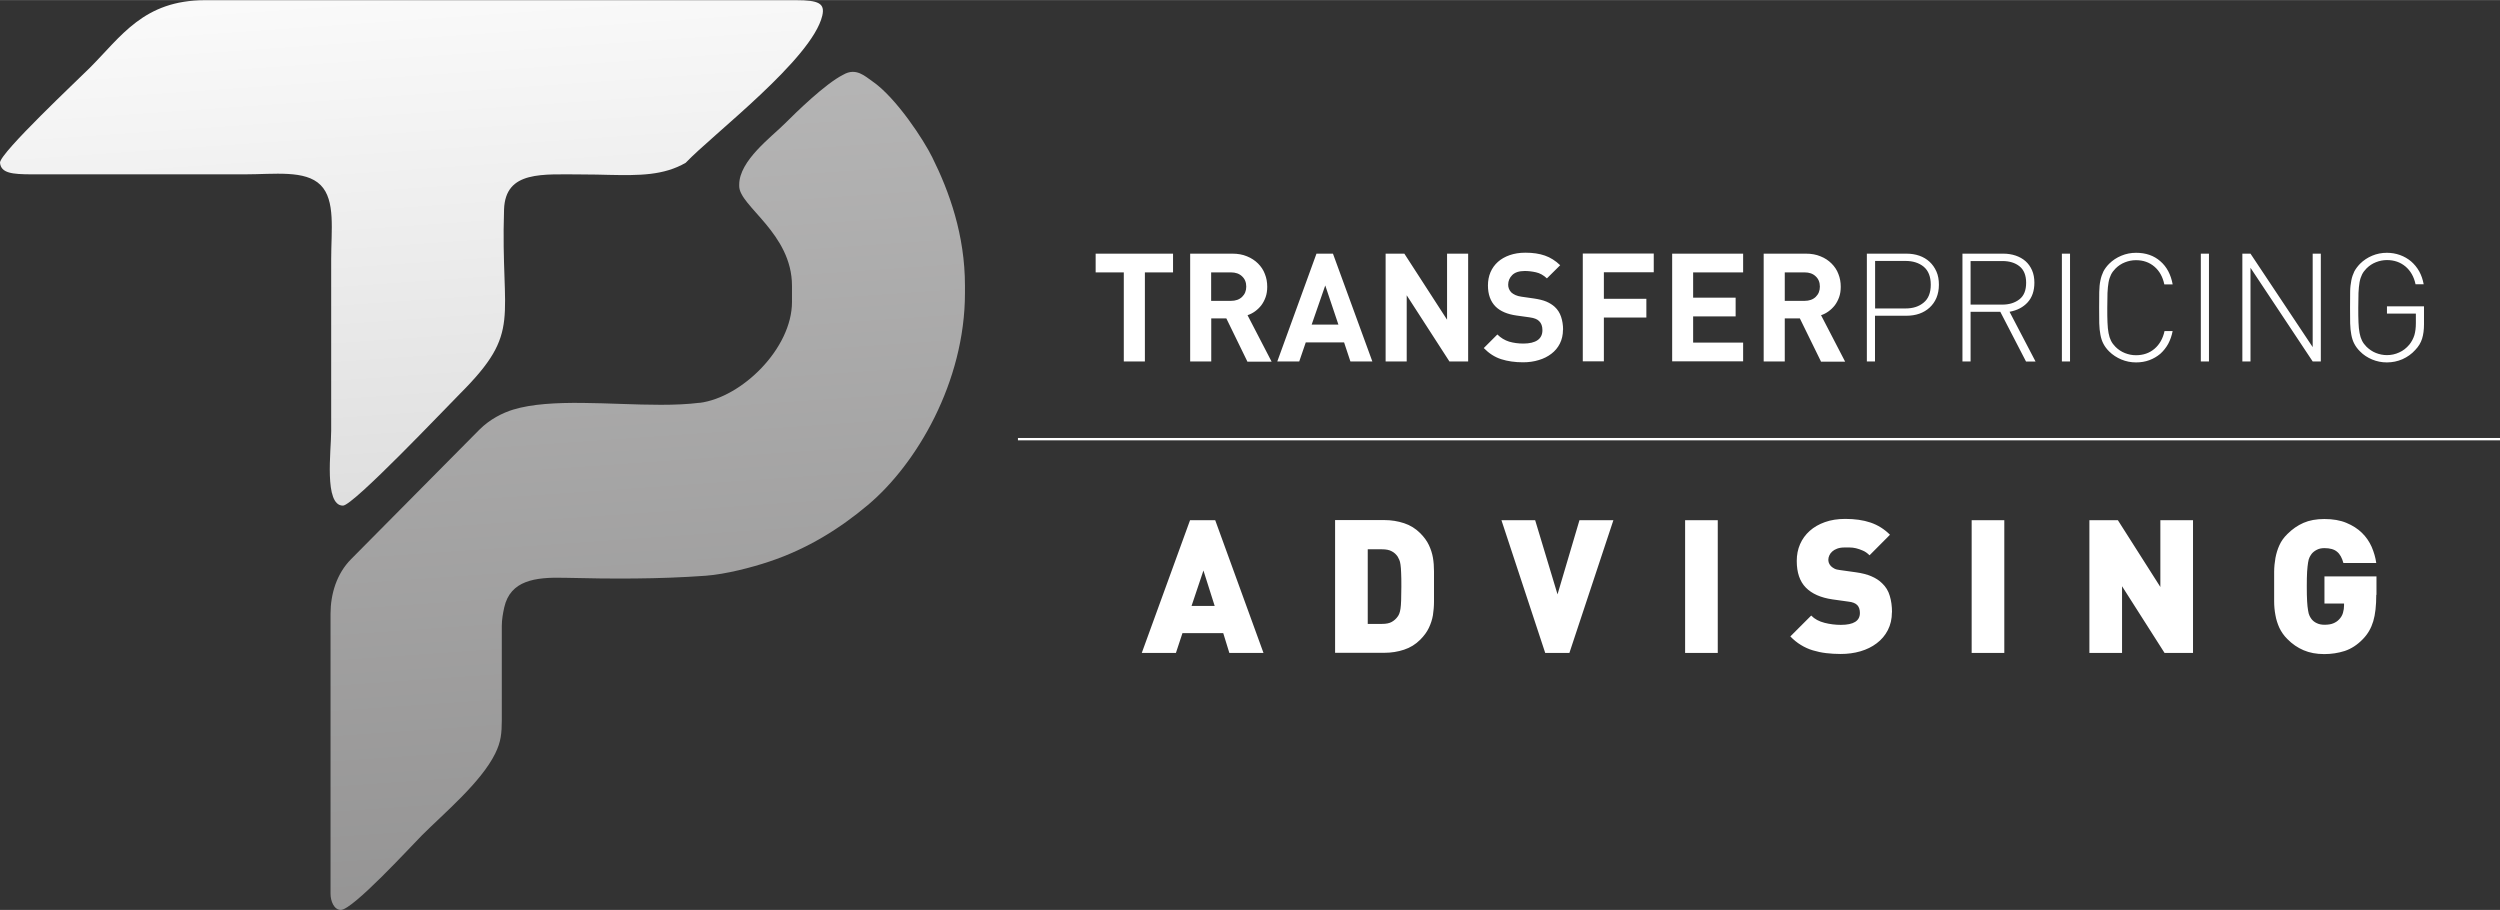
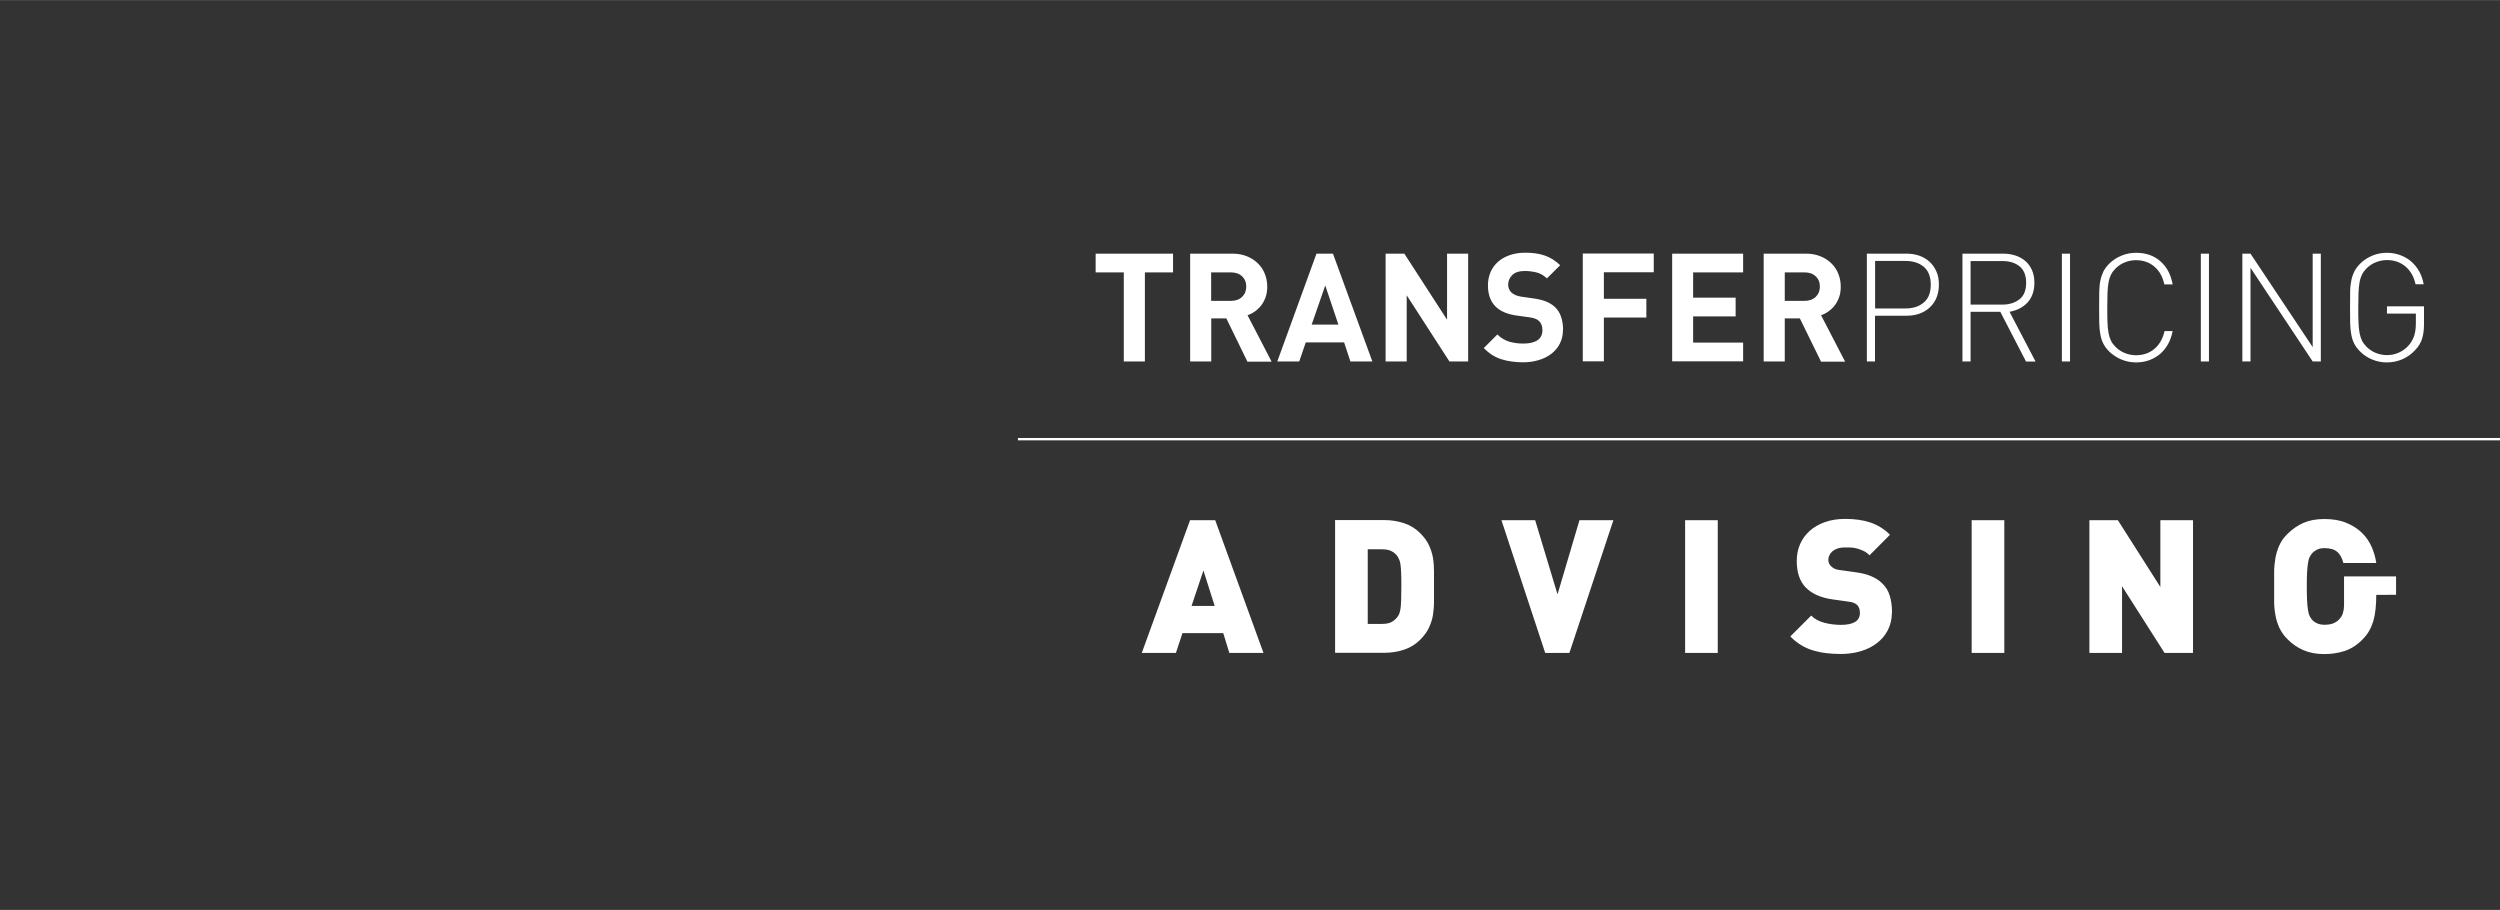
<svg xmlns="http://www.w3.org/2000/svg" id="Capa_2" data-name="Capa 2" width="82.39mm" height="29.99mm" viewBox="0 0 233.56 85">
  <rect x="0" y="0" width="233.56" height="85" fill="#333333" stroke="none" />
  <defs>
    <linearGradient id="GradientFill_4" data-name="GradientFill 4" x1="41.72" y1="54.92" x2="37.22" y2="-9.42" gradientTransform="matrix(1, 0, 0, 1, 0, 0)" gradientUnits="userSpaceOnUse">
      <stop offset="0" stop-color="#dadada" />
      <stop offset="1" stop-color="#fff" />
    </linearGradient>
    <linearGradient id="GradientFill_7" data-name="GradientFill 7" x1="68.64" y1="170.93" x2="51.11" y2="-79.8" gradientTransform="matrix(1, 0, 0, 1, 0, 0)" gradientUnits="userSpaceOnUse">
      <stop offset="0" stop-color="#706f6f" />
      <stop offset="1" stop-color="#dadada" />
    </linearGradient>
  </defs>
  <g id="Capa_1-2" data-name="Capa 1">
    <g>
-       <path d="M54.48,16.29c.86,0,1.67,.02,2.43,.04,2.81,.06,5.09,.06,7.15-1.13,2.48-2.62,11.8-9.69,12.76-13.74,.27-1.15-.33-1.45-2.44-1.45H19.16c-5.74,0-7.83,3.38-10.78,6.33C7.28,7.44,0,14.27,0,15.19c.09,.99,1.15,1.08,2.92,1.09H22.86c2.78,0,5.66-.43,7.09,1,1.41,1.41,.99,4.22,.99,6.95v16.02c0,1.83-.69,6.98,1.1,6.98,.96,0,9.62-9.14,10.92-10.44,5.89-5.89,3.79-6.83,4.13-17.22,.12-3.68,3.61-3.28,7.4-3.28Z" fill="url(#GradientFill_4)" fill-rule="evenodd" />
-       <path d="M65.36,37.62c-1.11,.14-2.34,.19-3.63,.19-4.73,0-10.27-.62-13.79,.45-.97,.3-2.16,.88-3.16,1.88l-11.98,12.09c-1.34,1.35-1.92,3.24-1.92,5.11v26.15c0,.69,.33,1.51,.96,1.51,1.11,0,6.51-5.89,7.56-6.95,2.13-2.13,5.52-4.95,6.86-7.65,.56-1.14,.61-1.92,.62-3.11,0-.11,0-.23,0-.35v-8.47c0-.61,.11-1.19,.23-1.74,.57-2.51,2.87-2.83,5.61-2.76,4.39,.11,8.81,.13,13.2-.19,1.89-.14,4.33-.78,5.94-1.32,3.6-1.2,6.62-3.1,9.22-5.29,4.54-3.81,9.07-11.47,9.07-19.81v-.68c0-4.73-1.46-8.79-3.06-12-.75-1.54-3.35-5.56-5.6-7.1-.66-.45-1.51-1.31-2.71-.61-1.68,.84-4.46,3.57-5.44,4.55-1.29,1.29-4.28,3.48-4.28,5.72v.14c0,1.87,4.93,4.4,4.93,9.31v1.51c0,4.34-4.68,8.93-8.64,9.43Z" fill="url(#GradientFill_7)" fill-rule="evenodd" />
-     </g>
+       </g>
    <g>
      <path d="M226.46,30.26c0,.54-.06,1-.18,1.38-.12,.38-.33,.73-.64,1.05-.33,.37-.73,.65-1.19,.86-.46,.2-.95,.3-1.46,.3-.48,0-.94-.09-1.37-.27-.43-.18-.82-.43-1.14-.76-.23-.23-.4-.46-.53-.71-.13-.24-.22-.52-.28-.84-.06-.31-.1-.67-.11-1.08-.01-.41-.01-.9-.01-1.46s0-1.05,.01-1.46c0-.41,.05-.77,.11-1.08,.06-.31,.16-.59,.28-.84,.13-.24,.31-.48,.53-.71,.33-.33,.71-.58,1.14-.76,.43-.18,.89-.27,1.37-.27,.43,0,.84,.07,1.23,.21,.39,.14,.73,.34,1.03,.59,.3,.26,.55,.56,.76,.93,.2,.36,.34,.77,.42,1.21h-.76c-.15-.71-.47-1.26-.94-1.66-.48-.4-1.05-.6-1.73-.6-.36,0-.7,.07-1.03,.2-.33,.13-.62,.32-.88,.58-.18,.18-.32,.37-.42,.57-.1,.2-.18,.44-.23,.72-.05,.28-.08,.61-.1,.99-.01,.38-.02,.84-.02,1.38s0,1,.02,1.38c.01,.38,.05,.71,.1,.99,.05,.28,.13,.52,.23,.72,.1,.2,.24,.39,.42,.57,.26,.25,.55,.45,.88,.58,.33,.13,.67,.2,1.03,.2,.39,0,.78-.08,1.14-.25,.37-.16,.68-.41,.95-.73,.22-.27,.37-.57,.47-.88,.09-.31,.14-.68,.14-1.12v-.9h-2.7v-.68h3.46v1.64h0Zm-16.21-5.25v8.75h-.76v-10.07h.76l5.81,8.73v-8.73h.76v10.07h-.76l-5.81-8.75h0Zm-4.64-1.32h.76v10.07h-.76v-10.07h0Zm-2.63,7.21c-.08,.45-.23,.86-.42,1.22-.2,.36-.45,.67-.74,.93-.3,.25-.64,.45-1.02,.59-.38,.14-.79,.21-1.24,.21-.48,0-.94-.09-1.37-.27-.43-.18-.82-.43-1.15-.76-.23-.23-.4-.46-.53-.71-.13-.24-.22-.52-.28-.84-.06-.31-.1-.67-.11-1.08,0-.41-.01-.9-.01-1.46s0-1.05,.01-1.46c.01-.41,.04-.77,.11-1.08,.06-.31,.16-.59,.28-.84,.13-.24,.3-.48,.53-.71,.33-.33,.71-.58,1.15-.76,.43-.18,.89-.27,1.37-.27,.91,0,1.67,.26,2.27,.79,.6,.52,.98,1.24,1.15,2.16h-.78c-.15-.71-.46-1.26-.93-1.66-.47-.4-1.04-.6-1.72-.6-.36,0-.7,.07-1.03,.2-.33,.13-.62,.32-.88,.58-.18,.18-.32,.37-.42,.57-.1,.2-.18,.44-.23,.72-.05,.28-.08,.61-.1,.99-.01,.38-.02,.84-.02,1.38s0,1,.02,1.38c.01,.38,.05,.71,.1,.99,.05,.28,.13,.52,.23,.72,.1,.2,.24,.39,.42,.57,.25,.25,.55,.45,.88,.58,.33,.13,.67,.2,1.03,.2,.68,0,1.26-.2,1.73-.6s.79-.96,.94-1.66h.75Zm-10.35-7.21h.76v10.07h-.76v-10.07h0Zm-3.34,2.72c0-.7-.21-1.21-.62-1.54-.41-.33-.95-.49-1.6-.49h-2.97v4.07h2.97c.65,0,1.18-.17,1.6-.5,.42-.33,.62-.84,.62-1.54h0Zm-2.42,2.71h-2.77v4.64h-.76v-10.07h3.83c.4,0,.78,.06,1.14,.18,.35,.12,.66,.29,.92,.52,.26,.23,.46,.51,.61,.85,.15,.34,.22,.73,.22,1.16,0,.76-.21,1.38-.63,1.84-.42,.46-.98,.75-1.69,.88l2.43,4.65h-.89l-2.4-4.64h0Zm-6.49-2.53c0-.75-.22-1.31-.66-1.68-.44-.36-1.01-.54-1.7-.54h-2.84v4.44h2.84c.7,0,1.26-.18,1.7-.55,.44-.36,.66-.92,.66-1.67h0Zm.76,0c0,.46-.08,.87-.23,1.23-.15,.36-.37,.66-.64,.91-.27,.25-.59,.44-.96,.57-.37,.13-.78,.19-1.21,.19h-2.93v4.27h-.76v-10.07h3.69c.43,0,.84,.06,1.21,.19,.37,.13,.69,.32,.96,.57,.27,.25,.48,.55,.64,.91,.16,.36,.23,.77,.23,1.23h0Zm-11.12,.18c0-.4-.13-.72-.39-.96-.26-.25-.6-.37-1.04-.37h-1.85v2.66h1.85c.43,0,.78-.12,1.04-.37,.26-.25,.39-.57,.39-.96h0Zm.1,6.99l-1.97-4.02h-1.41v4.02h-1.97v-10.07h3.94c.51,0,.97,.08,1.37,.25,.41,.16,.75,.39,1.03,.67,.28,.28,.5,.6,.64,.98,.15,.37,.22,.77,.22,1.2,0,.36-.05,.68-.15,.96-.1,.28-.23,.53-.4,.76-.17,.22-.37,.41-.59,.57-.22,.16-.45,.28-.7,.36l2.25,4.34h-2.28Zm-13.9,0v-10.07h6.63v1.75h-4.67v2.36h3.97v1.75h-3.97v2.45h4.67v1.75h-6.63Zm-6.38-8.32v2.47h3.97v1.75h-3.97v4.09h-1.97v-10.07h6.63v1.75h-4.66Zm-3.82,5.35c0,.49-.1,.92-.29,1.3-.19,.38-.46,.7-.79,.95-.34,.26-.73,.46-1.18,.59-.45,.14-.94,.21-1.47,.21-.76,0-1.45-.1-2.04-.29-.6-.19-1.14-.54-1.63-1.04l1.27-1.27c.32,.32,.69,.54,1.1,.67,.41,.12,.86,.18,1.33,.18,.58,0,1.03-.11,1.33-.32,.3-.21,.45-.52,.45-.93,0-.37-.1-.65-.31-.85-.1-.1-.22-.17-.35-.22-.13-.05-.31-.1-.54-.13l-1.22-.17c-.86-.12-1.51-.4-1.95-.83-.48-.48-.72-1.14-.72-1.98,0-.45,.08-.86,.24-1.24,.16-.37,.39-.69,.69-.96,.3-.27,.67-.48,1.1-.63,.43-.15,.92-.23,1.47-.23,.7,0,1.31,.09,1.82,.27,.52,.18,.99,.48,1.43,.9l-1.24,1.23c-.32-.3-.66-.49-1.03-.57-.36-.08-.71-.12-1.04-.12-.53,0-.92,.13-1.17,.38-.25,.25-.38,.55-.38,.9,0,.13,.02,.26,.07,.38,.05,.12,.12,.24,.22,.34,.1,.09,.23,.18,.39,.25,.16,.07,.34,.12,.55,.15l1.19,.17c.46,.07,.84,.16,1.15,.29,.3,.13,.56,.29,.78,.49,.27,.25,.47,.56,.59,.92,.12,.36,.19,.76,.19,1.21h0Zm-10.61,2.97l-3.99-6.18v6.18h-1.97v-10.07h1.75l3.99,6.17v-6.17h1.97v10.07h-1.75Zm-11.6-7.1l-1.27,3.66h2.5l-1.23-3.66h0Zm2.35,7.1l-.59-1.78h-3.58l-.61,1.78h-2.05l3.66-10.07h1.54l3.68,10.07h-2.05Zm-9.73-6.99c0-.4-.13-.72-.39-.96-.26-.25-.61-.37-1.04-.37h-1.85v2.66h1.85c.43,0,.78-.12,1.04-.37,.26-.25,.39-.57,.39-.96h0Zm.1,6.99l-1.96-4.02h-1.41v4.02h-1.97v-10.07h3.94c.51,0,.97,.08,1.37,.25,.4,.16,.75,.39,1.03,.67,.28,.28,.5,.6,.64,.98,.15,.37,.22,.77,.22,1.2,0,.36-.05,.68-.15,.96-.1,.28-.23,.53-.4,.76-.17,.22-.37,.41-.59,.57-.22,.16-.46,.28-.7,.36l2.25,4.34h-2.28Zm-9.57-8.32v8.32h-1.97v-8.32h-2.63v-1.75h7.23v1.75h-2.63Z" fill="#fff" />
      <line x1="95.1" y1="41.02" x2="233.56" y2="41.02" fill="none" stroke="#fff" stroke-miterlimit="22.93" stroke-width=".22" />
-       <path d="M114.85,60.99l-.57-1.85h-3.81l-.61,1.85h-3.19l4.51-12.4h2.35l4.51,12.4h-3.19Zm-2.42-7.7l-1.11,3.31h2.16l-1.05-3.31h0Zm21.54,1.5v1.4c0,.45-.04,.87-.1,1.28-.07,.41-.2,.8-.38,1.18-.18,.38-.45,.75-.81,1.11-.43,.43-.93,.74-1.51,.93-.57,.19-1.19,.29-1.84,.29h-4.6v-12.4h4.6c.65,0,1.26,.1,1.84,.29,.58,.19,1.08,.5,1.51,.93,.36,.36,.63,.73,.81,1.11,.18,.38,.31,.78,.38,1.18,.07,.41,.1,.83,.1,1.28v1.4h0Zm-3.05,0c0-.52,0-.95-.02-1.27-.01-.32-.03-.58-.06-.78-.03-.19-.06-.34-.11-.44-.04-.1-.09-.2-.15-.3-.14-.21-.32-.38-.55-.5-.23-.13-.53-.19-.91-.19h-1.34v6.97h1.34c.38,0,.69-.06,.91-.19,.23-.13,.41-.3,.55-.5,.06-.08,.11-.17,.15-.28,.04-.1,.08-.25,.11-.45,.03-.2,.05-.46,.06-.78,.01-.33,.02-.75,.02-1.27h0Zm15.7,6.2h-2.26l-4.09-12.4h3.15l2.09,6.93,2.05-6.93h3.17l-4.11,12.4h0Zm10.81,0v-12.4h3.05v12.4h-3.05Zm19.32-3.8c0,.63-.13,1.18-.38,1.67-.25,.49-.6,.9-1.04,1.23-.43,.33-.94,.58-1.52,.75-.58,.17-1.2,.25-1.85,.25-.48,0-.93-.03-1.36-.08-.43-.05-.84-.14-1.24-.26-.4-.12-.77-.29-1.11-.5-.35-.21-.68-.48-.99-.8l1.95-1.95c.32,.33,.74,.55,1.25,.68,.51,.13,1.02,.19,1.52,.19,1.19,0,1.78-.37,1.78-1.11,0-.31-.08-.56-.24-.73-.17-.18-.45-.29-.82-.33l-1.5-.21c-1.1-.16-1.93-.53-2.49-1.1-.57-.58-.85-1.41-.85-2.49,0-.57,.1-1.09,.31-1.57,.21-.48,.51-.89,.9-1.24,.39-.35,.86-.62,1.42-.82,.56-.2,1.19-.3,1.9-.3,.9,0,1.68,.11,2.36,.34,.68,.23,1.29,.61,1.82,1.14l-1.91,1.92c-.2-.2-.41-.35-.63-.44-.22-.1-.44-.17-.64-.22-.21-.05-.41-.07-.59-.07h-.49c-.27,0-.49,.04-.68,.11-.19,.07-.34,.16-.46,.27-.12,.11-.21,.23-.27,.37-.06,.13-.09,.27-.09,.41,0,.08,.02,.17,.05,.28,.04,.1,.1,.2,.19,.3,.08,.08,.19,.16,.32,.23,.13,.07,.31,.12,.53,.14l1.5,.21c1.09,.15,1.9,.49,2.44,1.03,.34,.32,.58,.71,.71,1.17,.14,.45,.21,.97,.21,1.55h0Zm7.45,3.8v-12.4h3.05v12.4h-3.05Zm18.02,0l-3.97-6.23v6.23h-3.05v-12.4h2.66l3.97,6.24v-6.24h3.05v12.4h-2.66Zm19.78-5.42c0,1-.09,1.82-.28,2.46-.19,.64-.51,1.2-.97,1.67-.53,.55-1.1,.91-1.7,1.11-.6,.19-1.23,.29-1.91,.29-.73,0-1.37-.12-1.93-.36-.56-.24-1.06-.58-1.51-1.04-.33-.32-.57-.68-.75-1.05-.17-.38-.3-.77-.37-1.19-.08-.42-.12-.85-.12-1.3,0-.45,0-.9,0-1.37s0-.92,0-1.37c0-.45,.05-.88,.12-1.3,.08-.42,.2-.82,.37-1.19,.17-.38,.42-.73,.75-1.05,.45-.45,.95-.8,1.5-1.04,.55-.24,1.2-.36,1.95-.36,.8,0,1.49,.12,2.06,.36,.58,.24,1.06,.55,1.45,.93,.39,.38,.69,.82,.91,1.31,.21,.49,.36,1,.43,1.51h-3.07c-.13-.48-.32-.83-.59-1.05-.27-.23-.66-.34-1.18-.34-.28,0-.52,.05-.72,.16-.2,.1-.36,.23-.48,.38-.07,.09-.13,.2-.19,.31-.06,.12-.11,.28-.14,.5-.04,.21-.06,.5-.09,.85-.02,.35-.03,.82-.03,1.38s.01,1.03,.03,1.38c.02,.35,.05,.64,.09,.86,.03,.22,.08,.39,.14,.51,.06,.12,.12,.22,.19,.31,.12,.15,.28,.28,.48,.37,.2,.1,.44,.15,.72,.15,.33,0,.6-.04,.82-.13,.22-.09,.4-.21,.54-.36,.17-.17,.3-.38,.37-.62,.07-.24,.1-.47,.1-.7v-.17h-1.83v-2.54h4.86v1.72Z" fill="#fff" />
+       <path d="M114.85,60.99l-.57-1.85h-3.81l-.61,1.85h-3.19l4.51-12.4h2.35l4.51,12.4h-3.19Zm-2.42-7.7l-1.11,3.31h2.16l-1.05-3.31h0Zm21.54,1.5v1.4c0,.45-.04,.87-.1,1.28-.07,.41-.2,.8-.38,1.18-.18,.38-.45,.75-.81,1.11-.43,.43-.93,.74-1.51,.93-.57,.19-1.19,.29-1.84,.29h-4.6v-12.4h4.6c.65,0,1.26,.1,1.84,.29,.58,.19,1.08,.5,1.51,.93,.36,.36,.63,.73,.81,1.11,.18,.38,.31,.78,.38,1.18,.07,.41,.1,.83,.1,1.28v1.4h0Zm-3.05,0c0-.52,0-.95-.02-1.27-.01-.32-.03-.58-.06-.78-.03-.19-.06-.34-.11-.44-.04-.1-.09-.2-.15-.3-.14-.21-.32-.38-.55-.5-.23-.13-.53-.19-.91-.19h-1.34v6.97h1.34c.38,0,.69-.06,.91-.19,.23-.13,.41-.3,.55-.5,.06-.08,.11-.17,.15-.28,.04-.1,.08-.25,.11-.45,.03-.2,.05-.46,.06-.78,.01-.33,.02-.75,.02-1.27h0Zm15.7,6.2h-2.26l-4.09-12.4h3.15l2.09,6.93,2.05-6.93h3.17l-4.11,12.4h0Zm10.81,0v-12.4h3.05v12.4h-3.05Zm19.32-3.8c0,.63-.13,1.18-.38,1.67-.25,.49-.6,.9-1.04,1.23-.43,.33-.94,.58-1.52,.75-.58,.17-1.2,.25-1.85,.25-.48,0-.93-.03-1.36-.08-.43-.05-.84-.14-1.24-.26-.4-.12-.77-.29-1.11-.5-.35-.21-.68-.48-.99-.8l1.95-1.95c.32,.33,.74,.55,1.25,.68,.51,.13,1.02,.19,1.52,.19,1.19,0,1.78-.37,1.78-1.11,0-.31-.08-.56-.24-.73-.17-.18-.45-.29-.82-.33l-1.5-.21c-1.1-.16-1.93-.53-2.49-1.1-.57-.58-.85-1.41-.85-2.49,0-.57,.1-1.09,.31-1.57,.21-.48,.51-.89,.9-1.24,.39-.35,.86-.62,1.42-.82,.56-.2,1.19-.3,1.9-.3,.9,0,1.68,.11,2.36,.34,.68,.23,1.29,.61,1.82,1.14l-1.91,1.92c-.2-.2-.41-.35-.63-.44-.22-.1-.44-.17-.64-.22-.21-.05-.41-.07-.59-.07h-.49c-.27,0-.49,.04-.68,.11-.19,.07-.34,.16-.46,.27-.12,.11-.21,.23-.27,.37-.06,.13-.09,.27-.09,.41,0,.08,.02,.17,.05,.28,.04,.1,.1,.2,.19,.3,.08,.08,.19,.16,.32,.23,.13,.07,.31,.12,.53,.14l1.5,.21c1.09,.15,1.9,.49,2.44,1.03,.34,.32,.58,.71,.71,1.17,.14,.45,.21,.97,.21,1.55h0Zm7.45,3.8v-12.4h3.05v12.4h-3.05Zm18.02,0l-3.97-6.23v6.23h-3.05v-12.4h2.66l3.97,6.24v-6.24h3.05v12.4h-2.66Zm19.78-5.42c0,1-.09,1.82-.28,2.46-.19,.64-.51,1.2-.97,1.67-.53,.55-1.1,.91-1.7,1.11-.6,.19-1.23,.29-1.91,.29-.73,0-1.37-.12-1.93-.36-.56-.24-1.06-.58-1.51-1.04-.33-.32-.57-.68-.75-1.05-.17-.38-.3-.77-.37-1.19-.08-.42-.12-.85-.12-1.3,0-.45,0-.9,0-1.37s0-.92,0-1.37c0-.45,.05-.88,.12-1.3,.08-.42,.2-.82,.37-1.19,.17-.38,.42-.73,.75-1.05,.45-.45,.95-.8,1.5-1.04,.55-.24,1.2-.36,1.95-.36,.8,0,1.49,.12,2.06,.36,.58,.24,1.06,.55,1.45,.93,.39,.38,.69,.82,.91,1.31,.21,.49,.36,1,.43,1.51h-3.07c-.13-.48-.32-.83-.59-1.05-.27-.23-.66-.34-1.18-.34-.28,0-.52,.05-.72,.16-.2,.1-.36,.23-.48,.38-.07,.09-.13,.2-.19,.31-.06,.12-.11,.28-.14,.5-.04,.21-.06,.5-.09,.85-.02,.35-.03,.82-.03,1.38s.01,1.03,.03,1.38c.02,.35,.05,.64,.09,.86,.03,.22,.08,.39,.14,.51,.06,.12,.12,.22,.19,.31,.12,.15,.28,.28,.48,.37,.2,.1,.44,.15,.72,.15,.33,0,.6-.04,.82-.13,.22-.09,.4-.21,.54-.36,.17-.17,.3-.38,.37-.62,.07-.24,.1-.47,.1-.7v-.17v-2.54h4.86v1.72Z" fill="#fff" />
    </g>
  </g>
</svg>